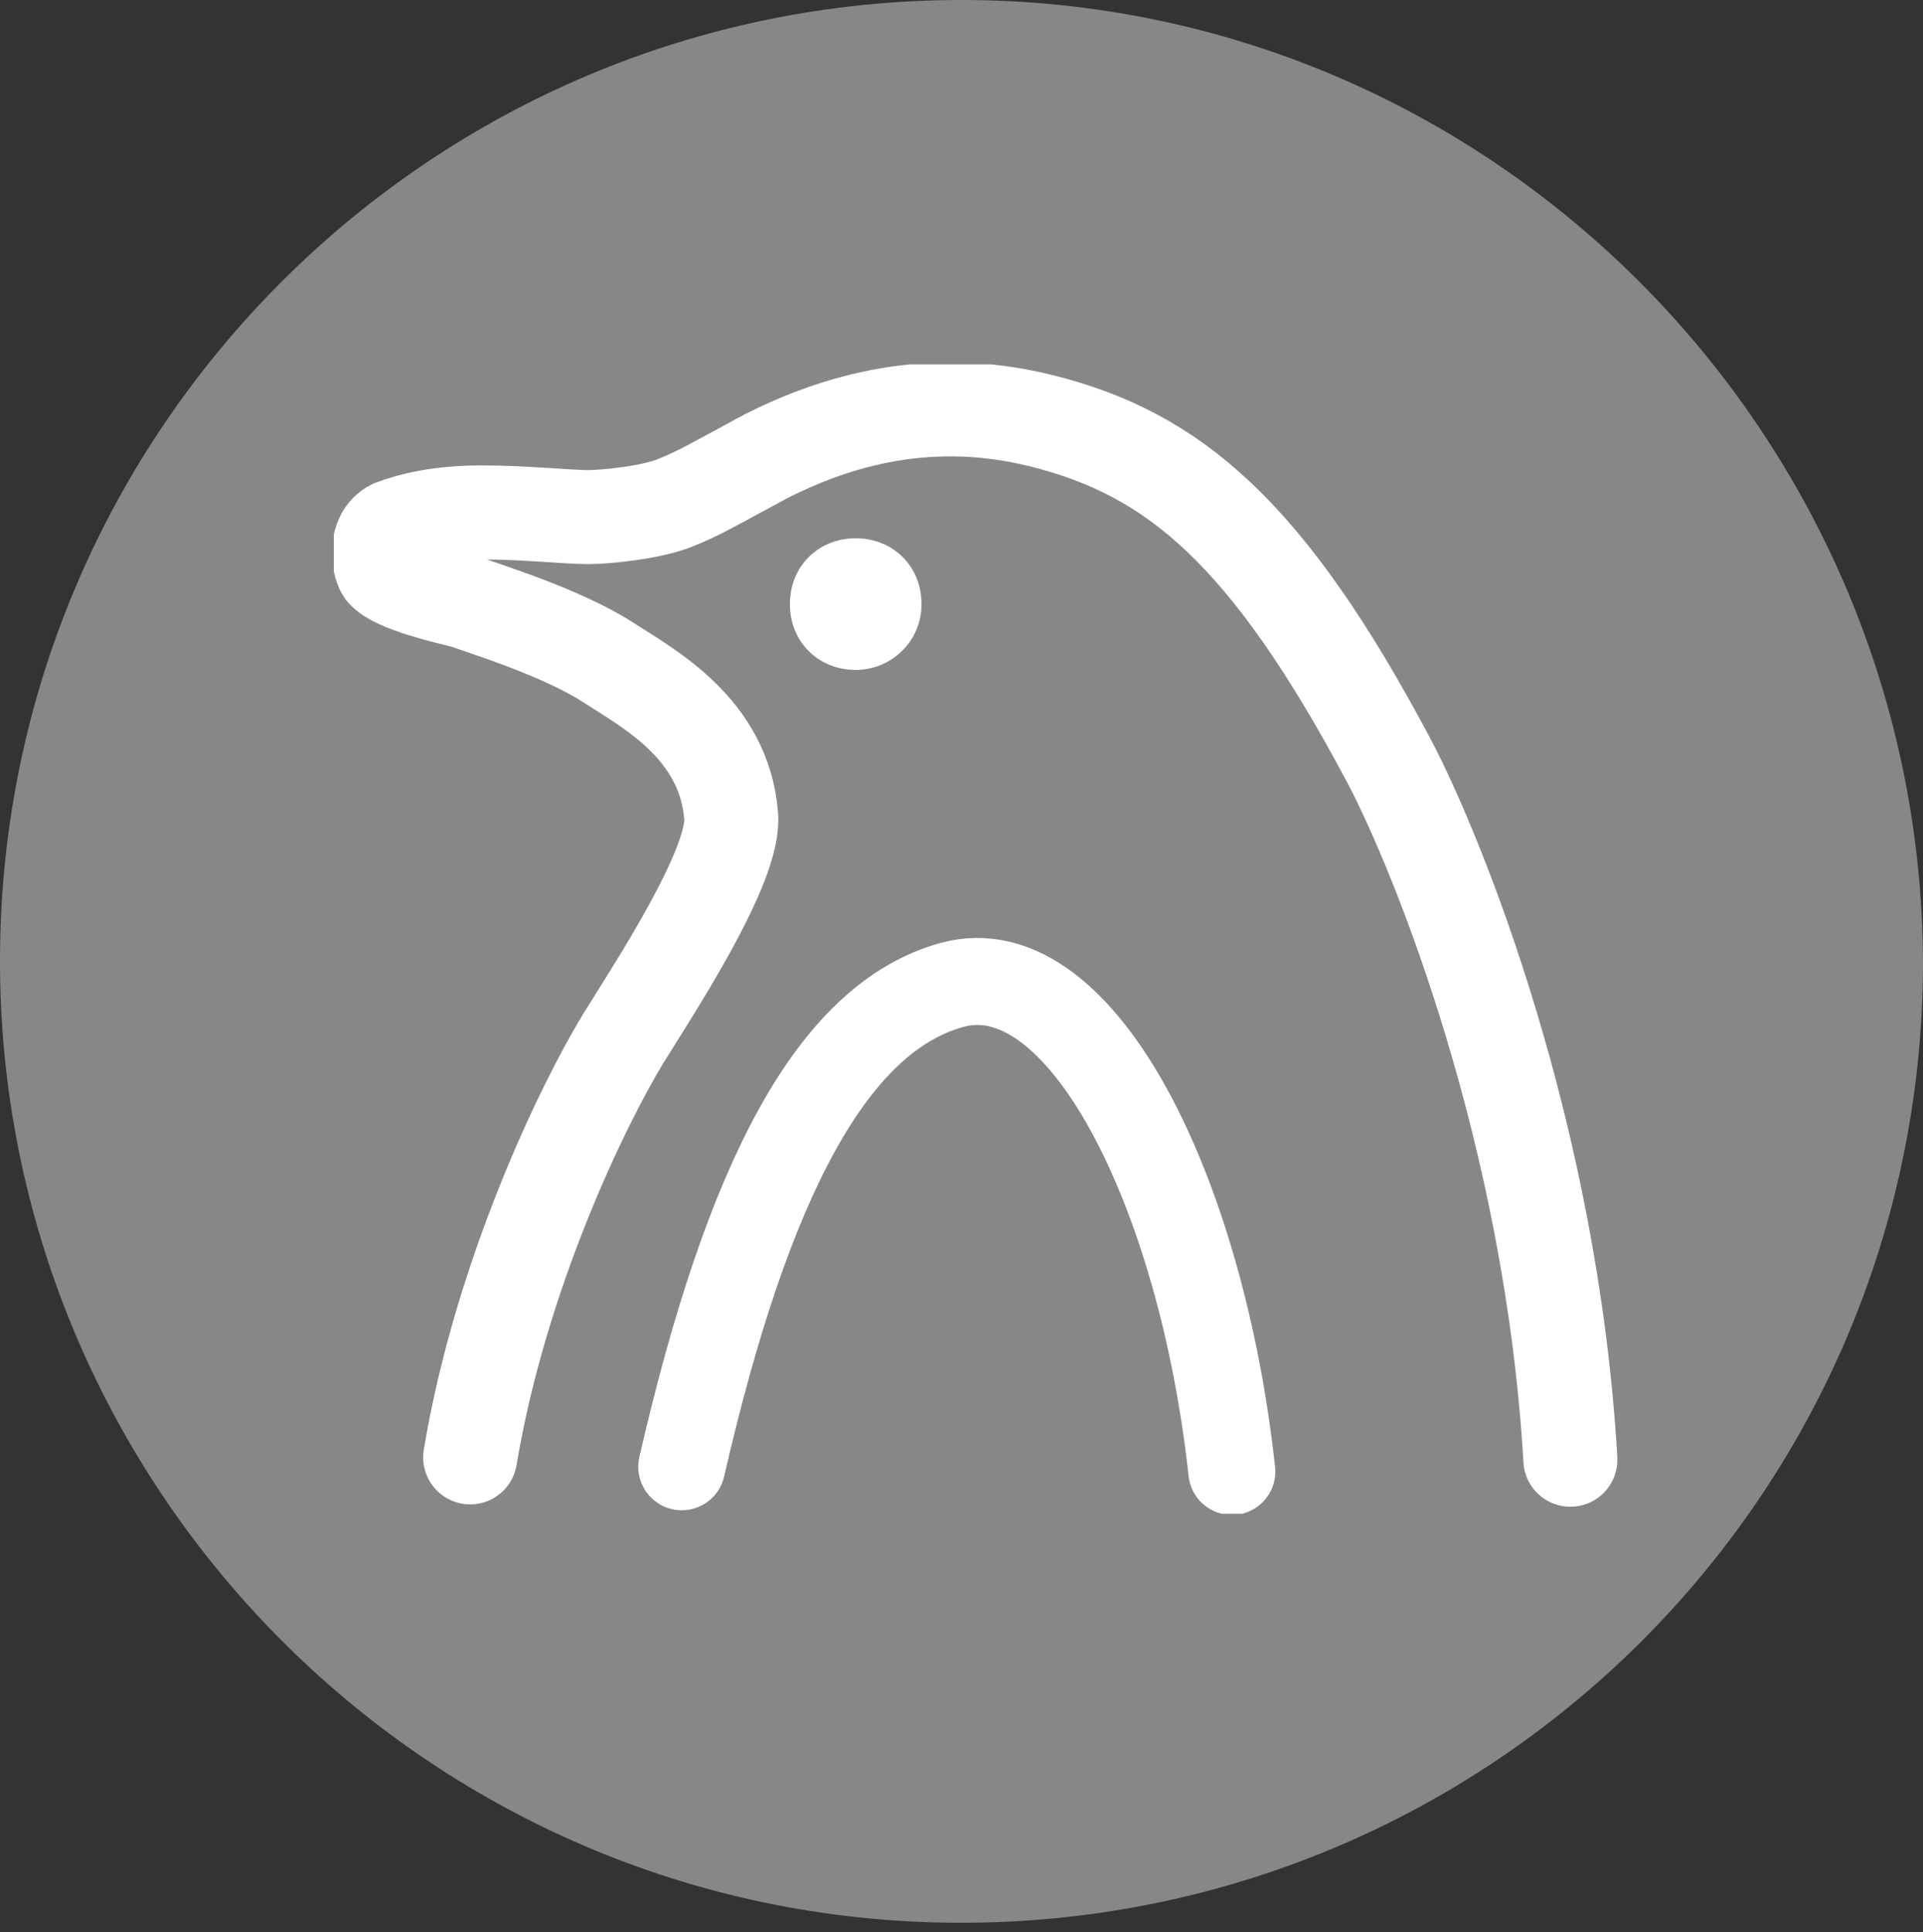
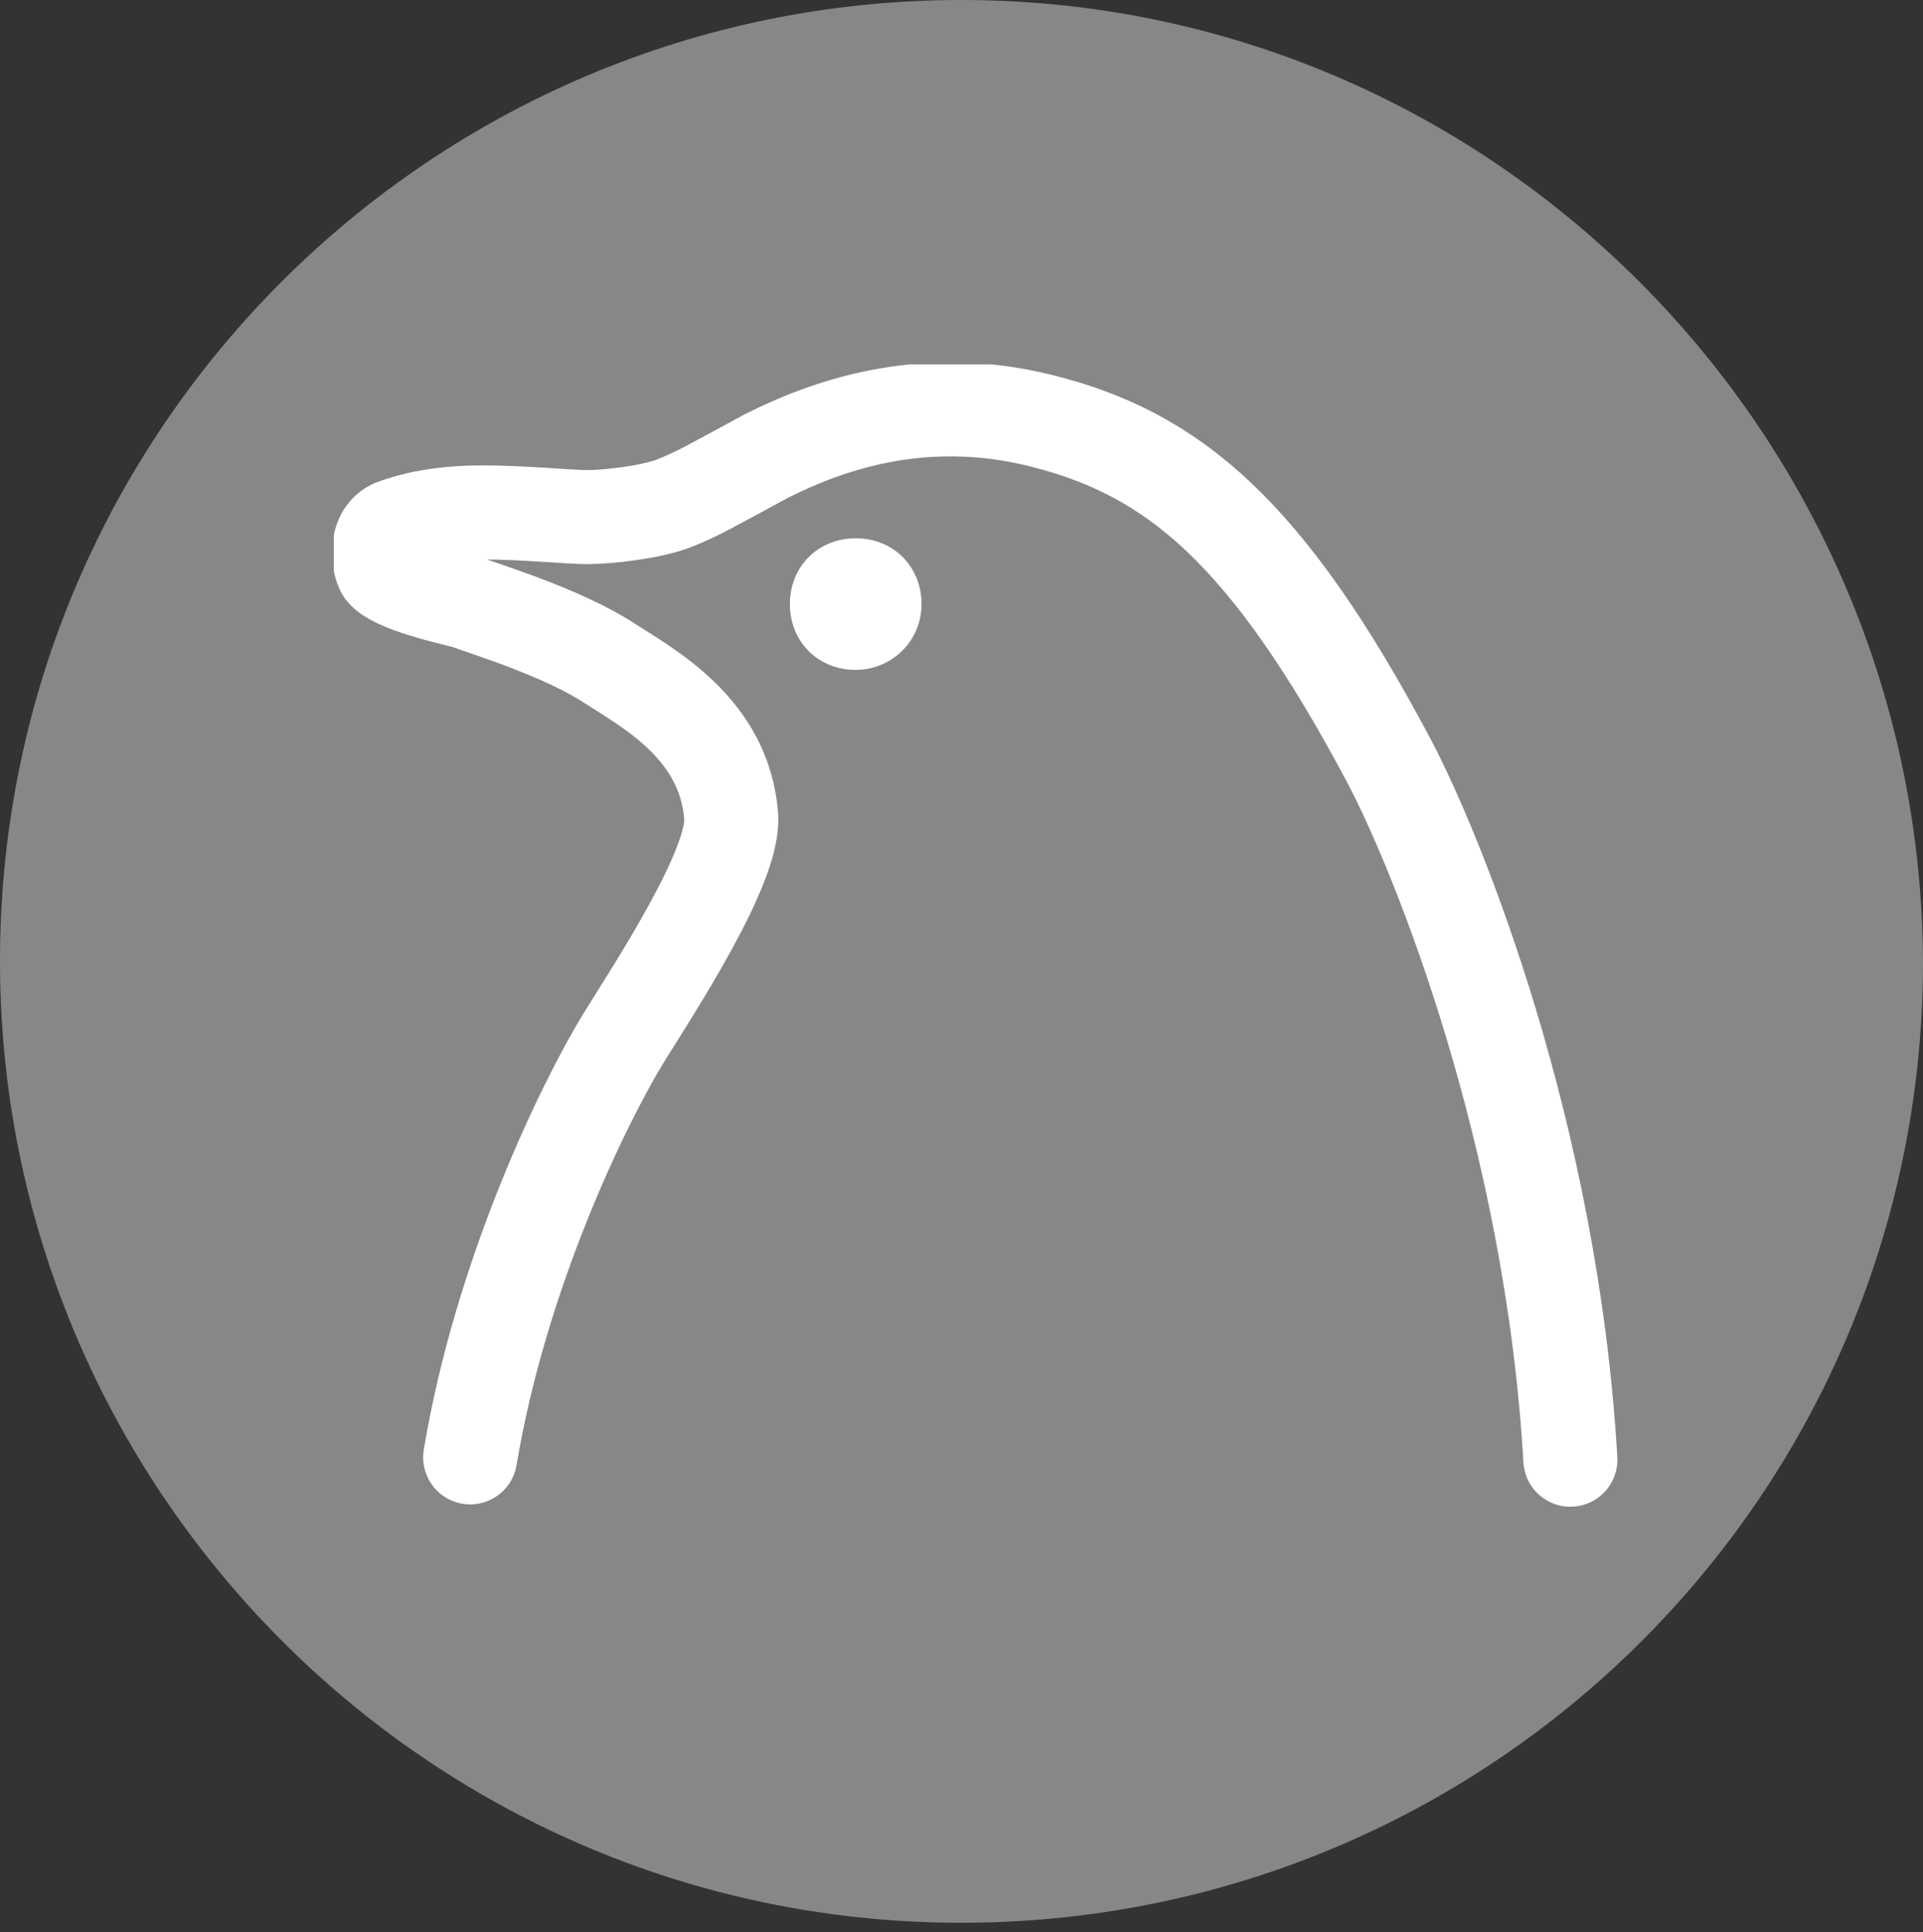
<svg xmlns="http://www.w3.org/2000/svg" version="1.1" viewBox="0 0 81.8 82.2">
  <rect x="0" y="0" width="81.8" height="82.2" fill="#333333" stroke="none" />
  <defs>
    <style>
      .cls-1 {
        stroke-width: 4px;
      }

      .cls-1, .cls-2, .cls-3 {
        fill: none;
      }

      .cls-1, .cls-3 {
        stroke: #fff;
        stroke-linecap: round;
      }

      .cls-4 {
        fill: #fff;
      }

      .cls-5 {
        fill: #878787;
      }

      .cls-3 {
        stroke-width: 3.7px;
      }

      .cls-6 {
        clip-path: url(#clippath);
      }
    </style>
    <clipPath id="clippath">
      <rect class="cls-2" x="14.2" y="15.5" width="54.7" height="48.9" />
    </clipPath>
  </defs>
  <g>
    <g id="Deploy">
      <path class="cls-5" d="M81.8,41.1c-.1,22.6-18.5,40.8-41.1,40.7S-.1,63.2,0,40.7C.1,18.2,18.4,0,40.9,0c22.6,0,40.9,18.5,40.9,41.1Z" />
      <g class="cls-6">
        <path class="cls-1" d="M66.8,62.1c-.8-13.8-5.6-25.7-7.7-29.7-5.2-9.8-9.2-13.1-14.8-14.5-5.2-1.3-9.3.3-11.7,1.5-2.4,1.3-2.9,1.6-3.9,2-1,.4-2.9.6-3.7.6-.8,0-2.7-.2-4.5-.2s-3,.3-3.8.6c-.8.4-.6,1.6-.4,1.9.5.6,2.7,1.1,3.5,1.3.8.3,4.1,1.3,6.1,2.6,1.7,1.1,4.9,2.8,5.2,6.5.2,2.1-3.3,7.4-4.6,9.5-1.7,2.8-5.2,10-6.5,17.8" />
-         <path class="cls-3" d="M52.4,62.6c-1.3-11.9-6.4-22.2-11.9-20.7-5.1,1.4-8.7,8.3-11.5,20.5" />
        <path class="cls-4" d="M36.4,28.5c1.5,0,2.8-1.2,2.8-2.8s-1.2-2.8-2.8-2.8-2.8,1.2-2.8,2.8,1.2,2.8,2.8,2.8" />
      </g>
    </g>
  </g>
</svg>